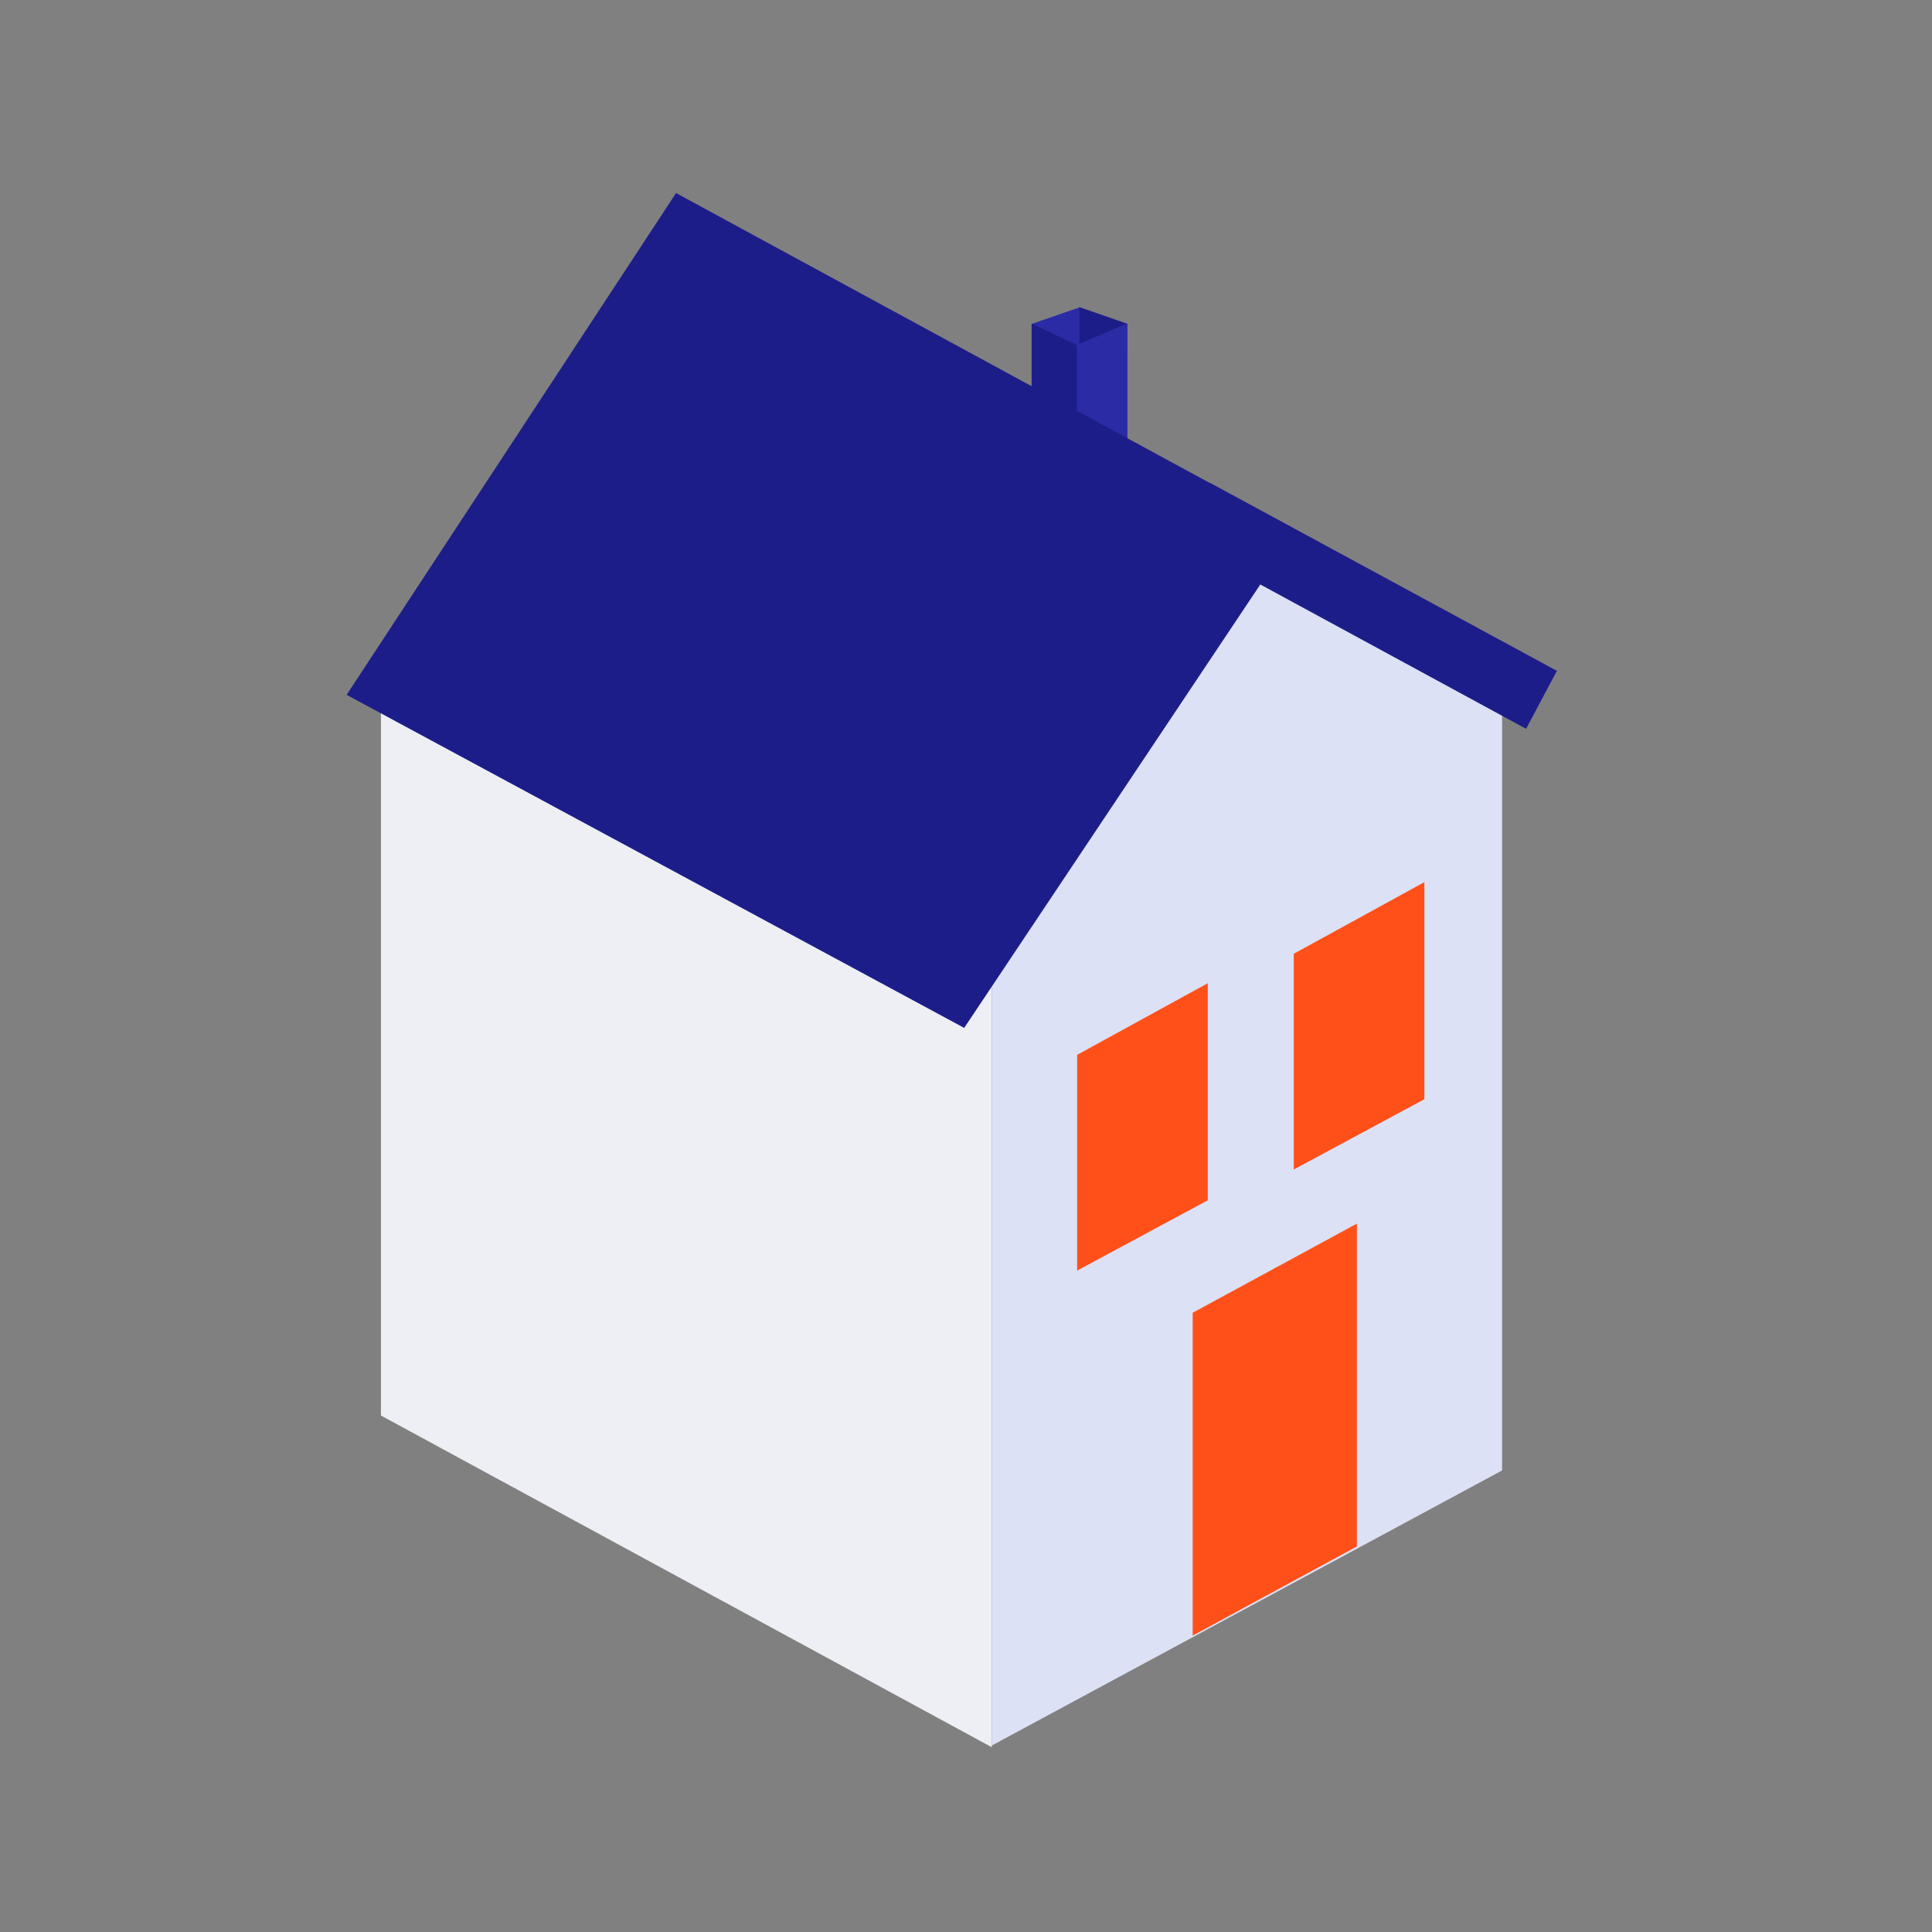
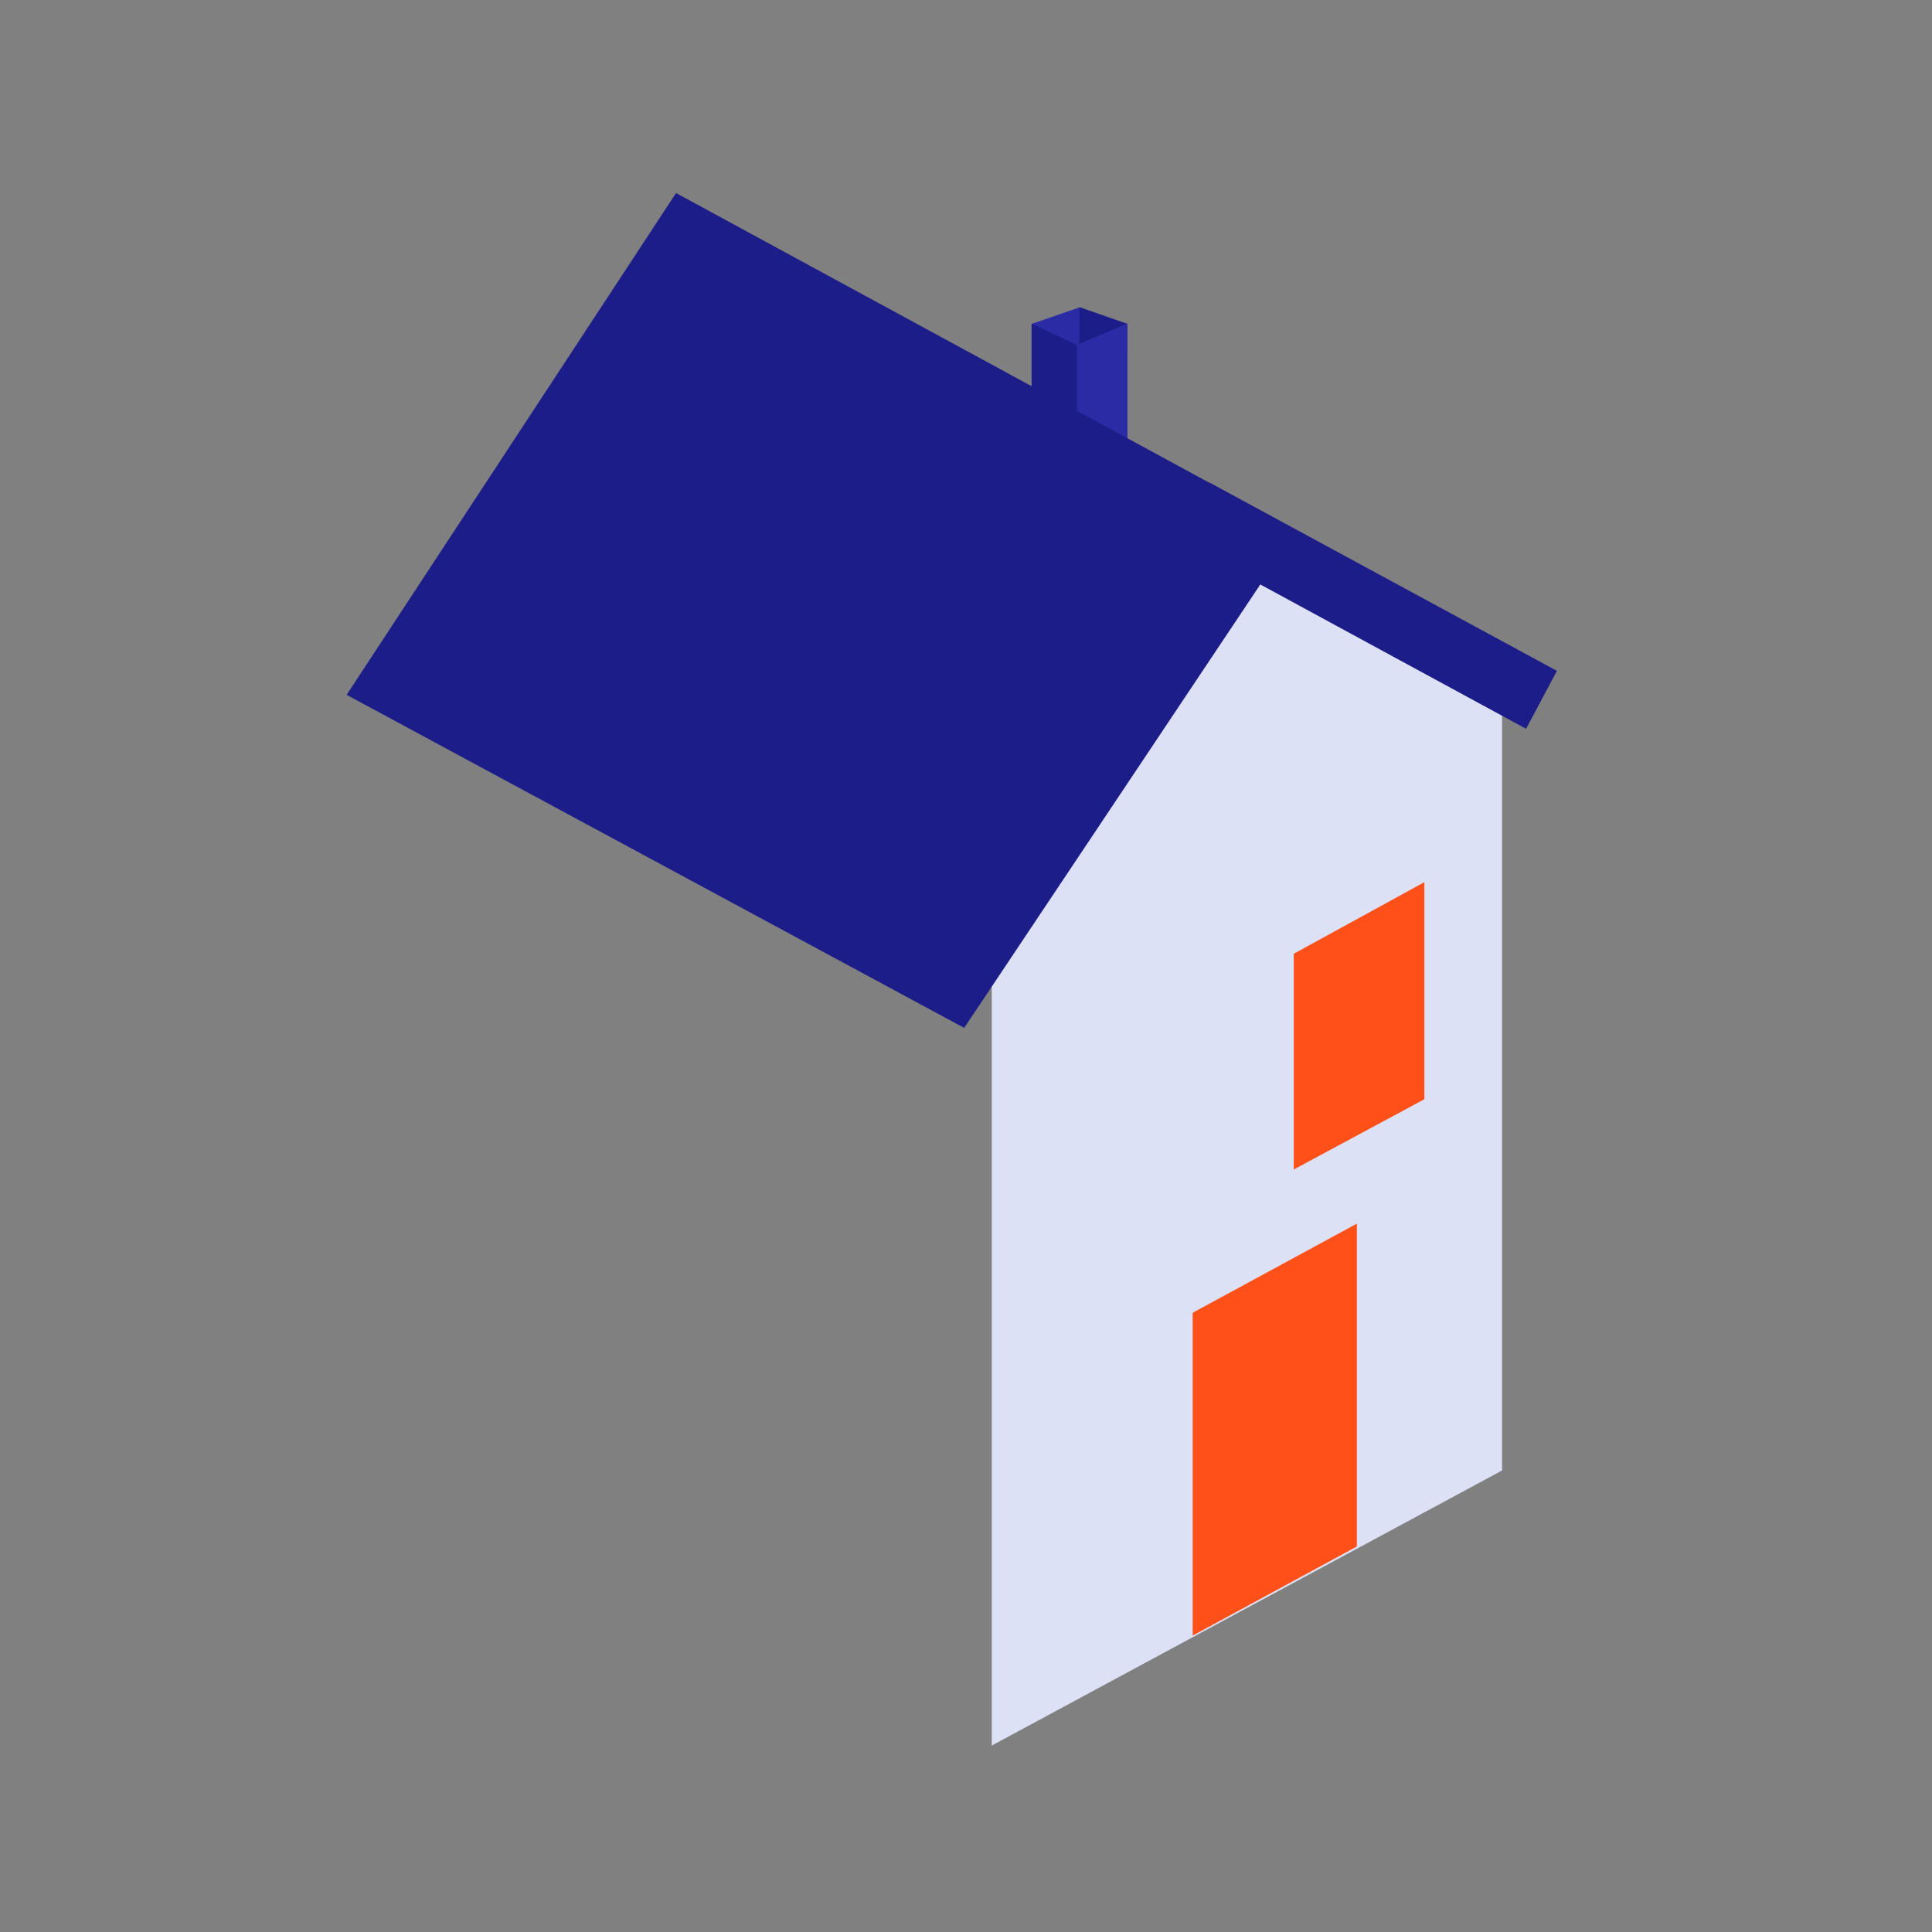
<svg xmlns="http://www.w3.org/2000/svg" width="48" height="48" viewBox="0 0 48 48">
  <rect x="0" y="0" width="48" height="48" fill="#808080" stroke="none" />
  <defs>
    <clipPath id="a6od19b5fa">
      <path data-name="Rectangle 7513" transform="translate(0 -.467)" d="M0 0h40v40H0z" />
    </clipPath>
  </defs>
-   <path data-name="Rectangle 7020" style="fill:none" d="M0 0h48v48H0z" />
  <g data-name="2 niveaux" transform="translate(4 4.467)" style="clip-path:url(#a6od19b5fa)">
    <g data-name="Groupe 21">
      <g data-name="Groupe 20">
        <path data-name="Tracé 25582" d="M653.035 759.192v1.114h-1.2v-.7z" transform="translate(-630.202 -756.026)" style="fill:#2b2ba5" />
        <path data-name="Tracé 25583" d="m657.6 759.6-1.186-.412v1.105h1.186z" transform="translate(-633.598 -756.025)" style="fill:#1d1d89" />
        <path data-name="Tracé 25580" d="m656.033 761.306-.033 1.96 1.3.731v-3.229z" transform="translate(-633.289 -757.199)" style="fill:#2b2ba5" />
        <path data-name="Tracé 25581" d="M651.826 760.777v1.961l1.127.614v-2.043z" transform="translate(-630.196 -757.204)" style="fill:#1d1d89" />
      </g>
-       <path data-name="Tracé 25576" d="M-1.65-1.367 13.526 5.92v19.839L-1.65 17.518z" transform="translate(7.114 13.183)" style="fill:#edeff4" />
      <path data-name="Tracé 25575" d="M0 11.917 6.414 1.809l6.265 3.6v19.71L0 31.954z" transform="translate(20.64 6.947)" style="fill:#dce1f5" />
      <path data-name="Union 3" d="M0 12.467 8.184 0l13.254 7.2v-.007l8.631 4.678-.766 1.44L22.7 9.725l-7.357 11.017z" transform="translate(4.612 .329)" style="fill:#1d1d89" />
      <path data-name="Tracé 25584" d="M5.292 2.293 9.371.079V8.1l-4.079 2.214z" transform="translate(20.34 25.855)" style="fill:#ff501a" />
-       <path data-name="Tracé 25586" d="M5.292 11.209 8.537 9.43v5.393l-3.245 1.746z" transform="translate(17.47 10.531)" style="fill:#ff501a" />
      <path data-name="Tracé 25587" d="M5.292 11.209 8.537 9.43v5.393l-3.245 1.746z" transform="translate(22.851 8.02)" style="fill:#ff501a" />
    </g>
  </g>
</svg>